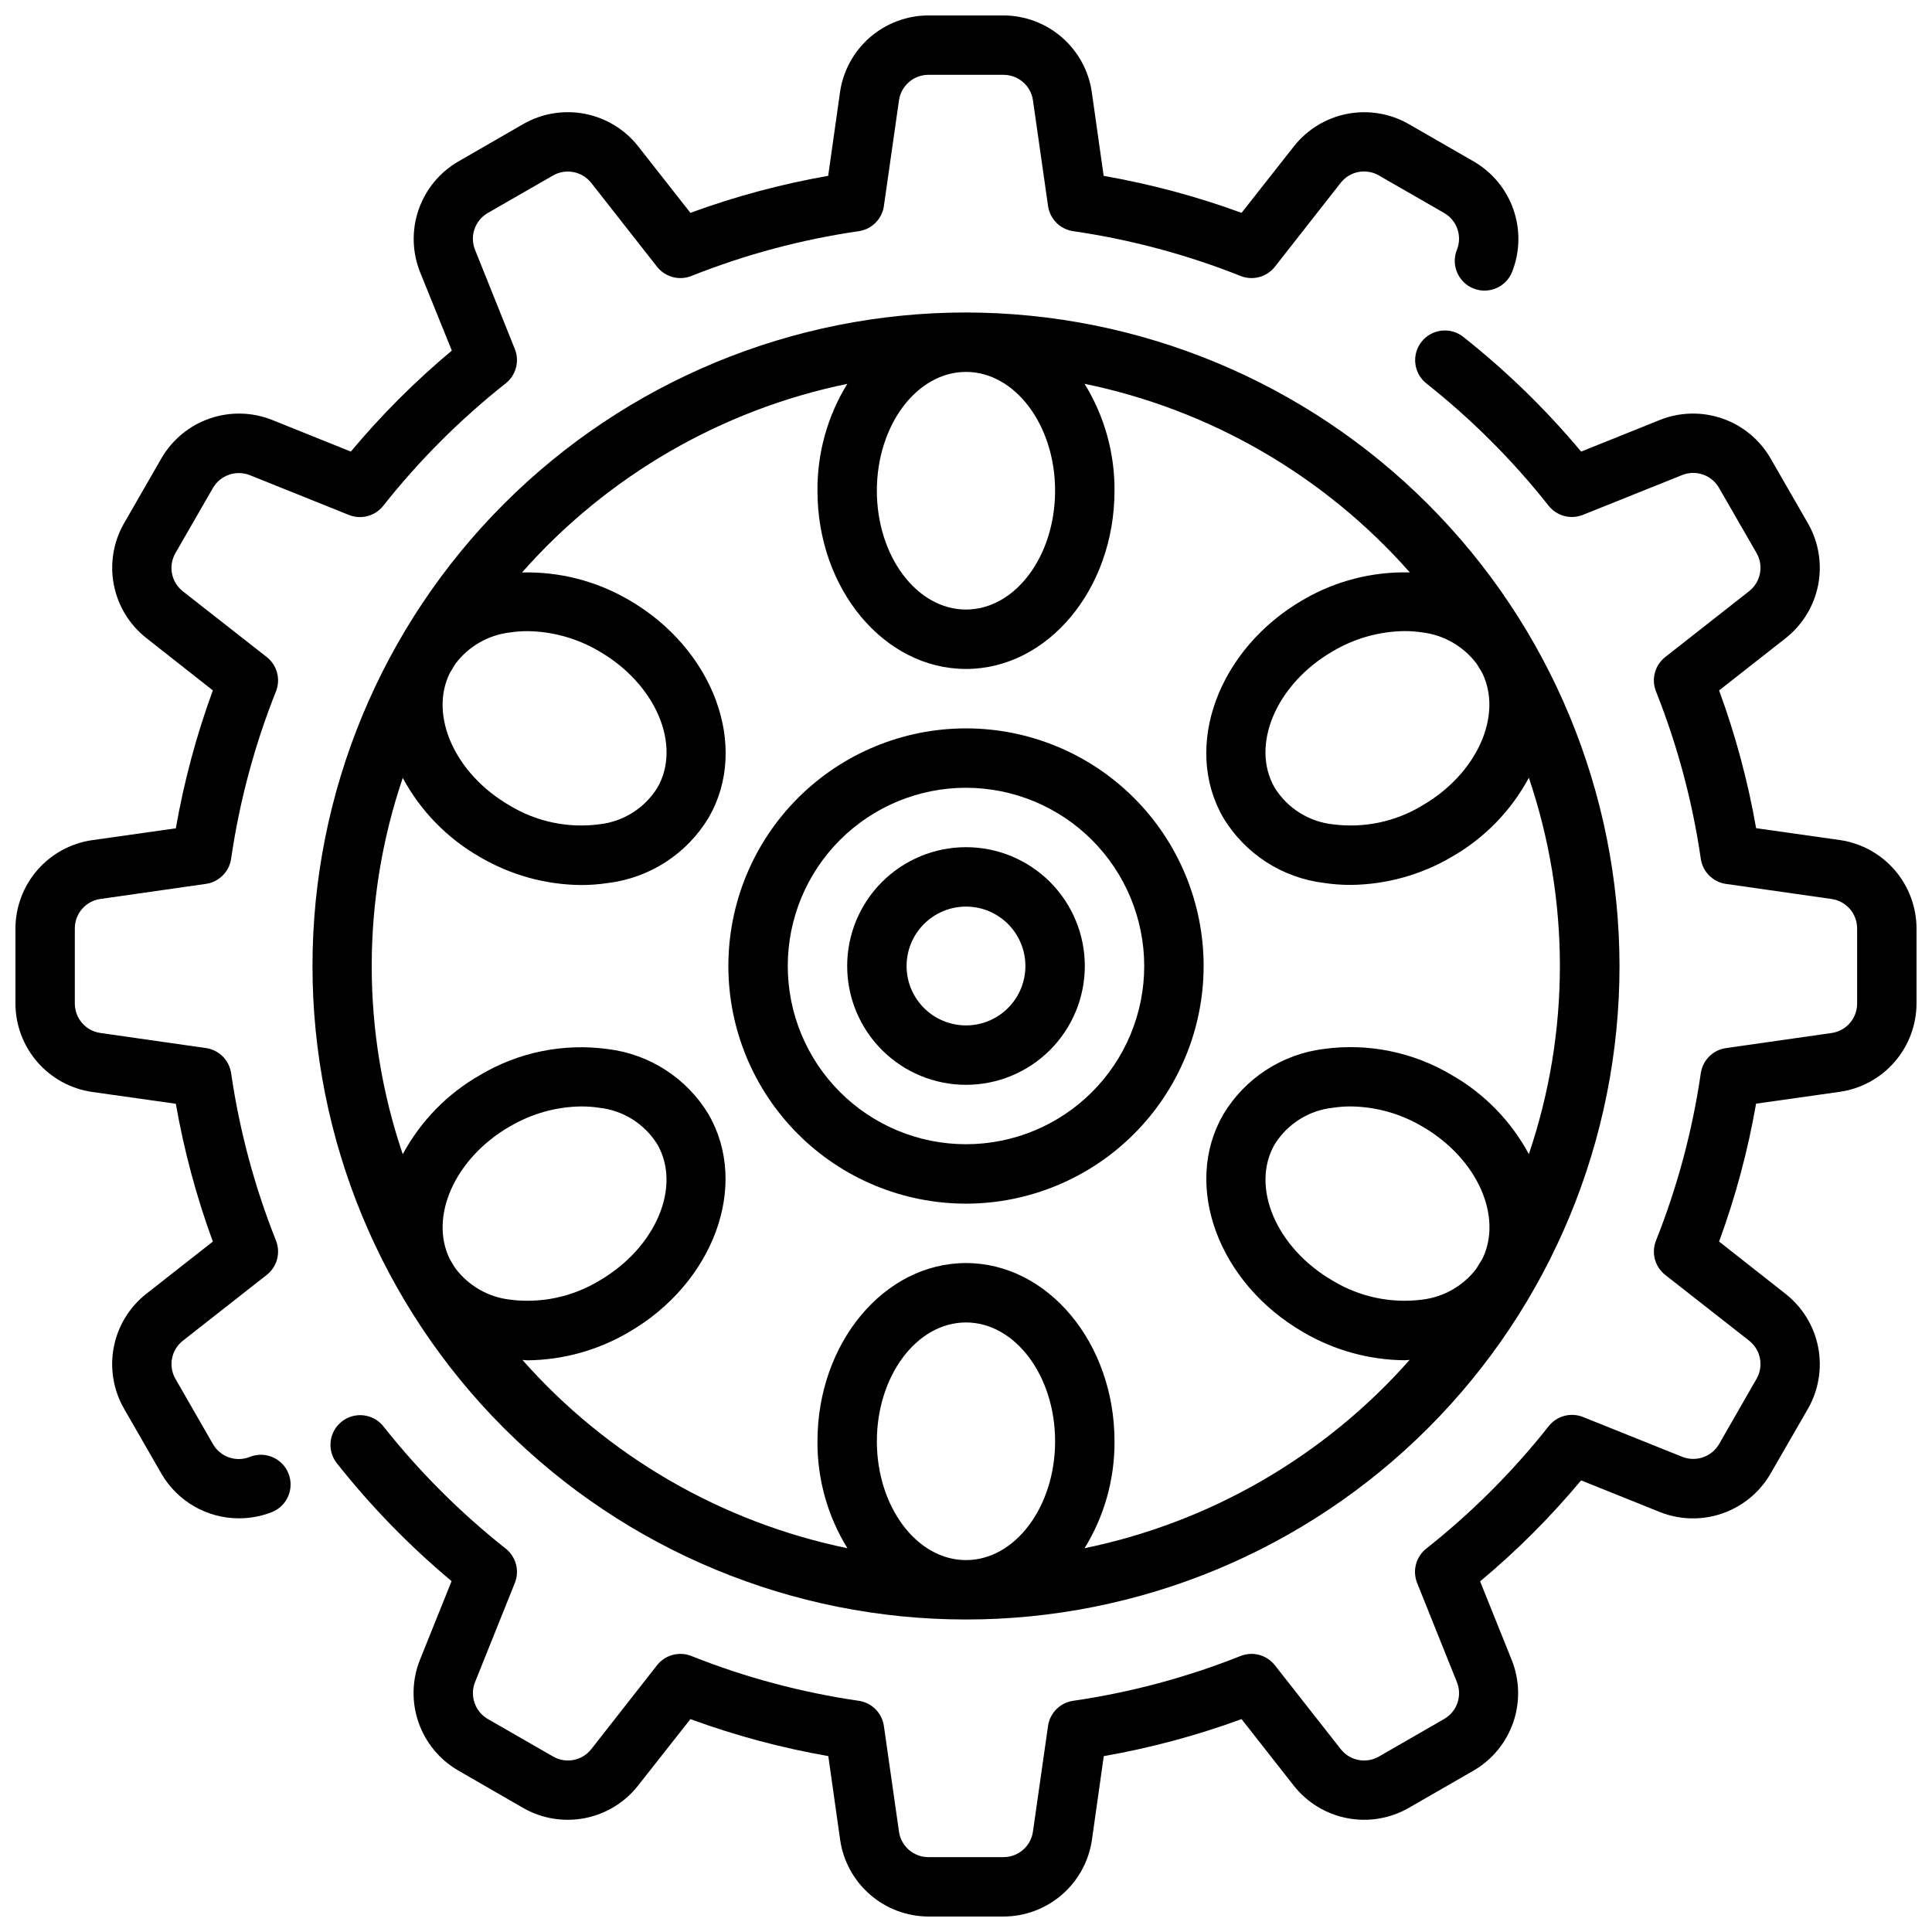
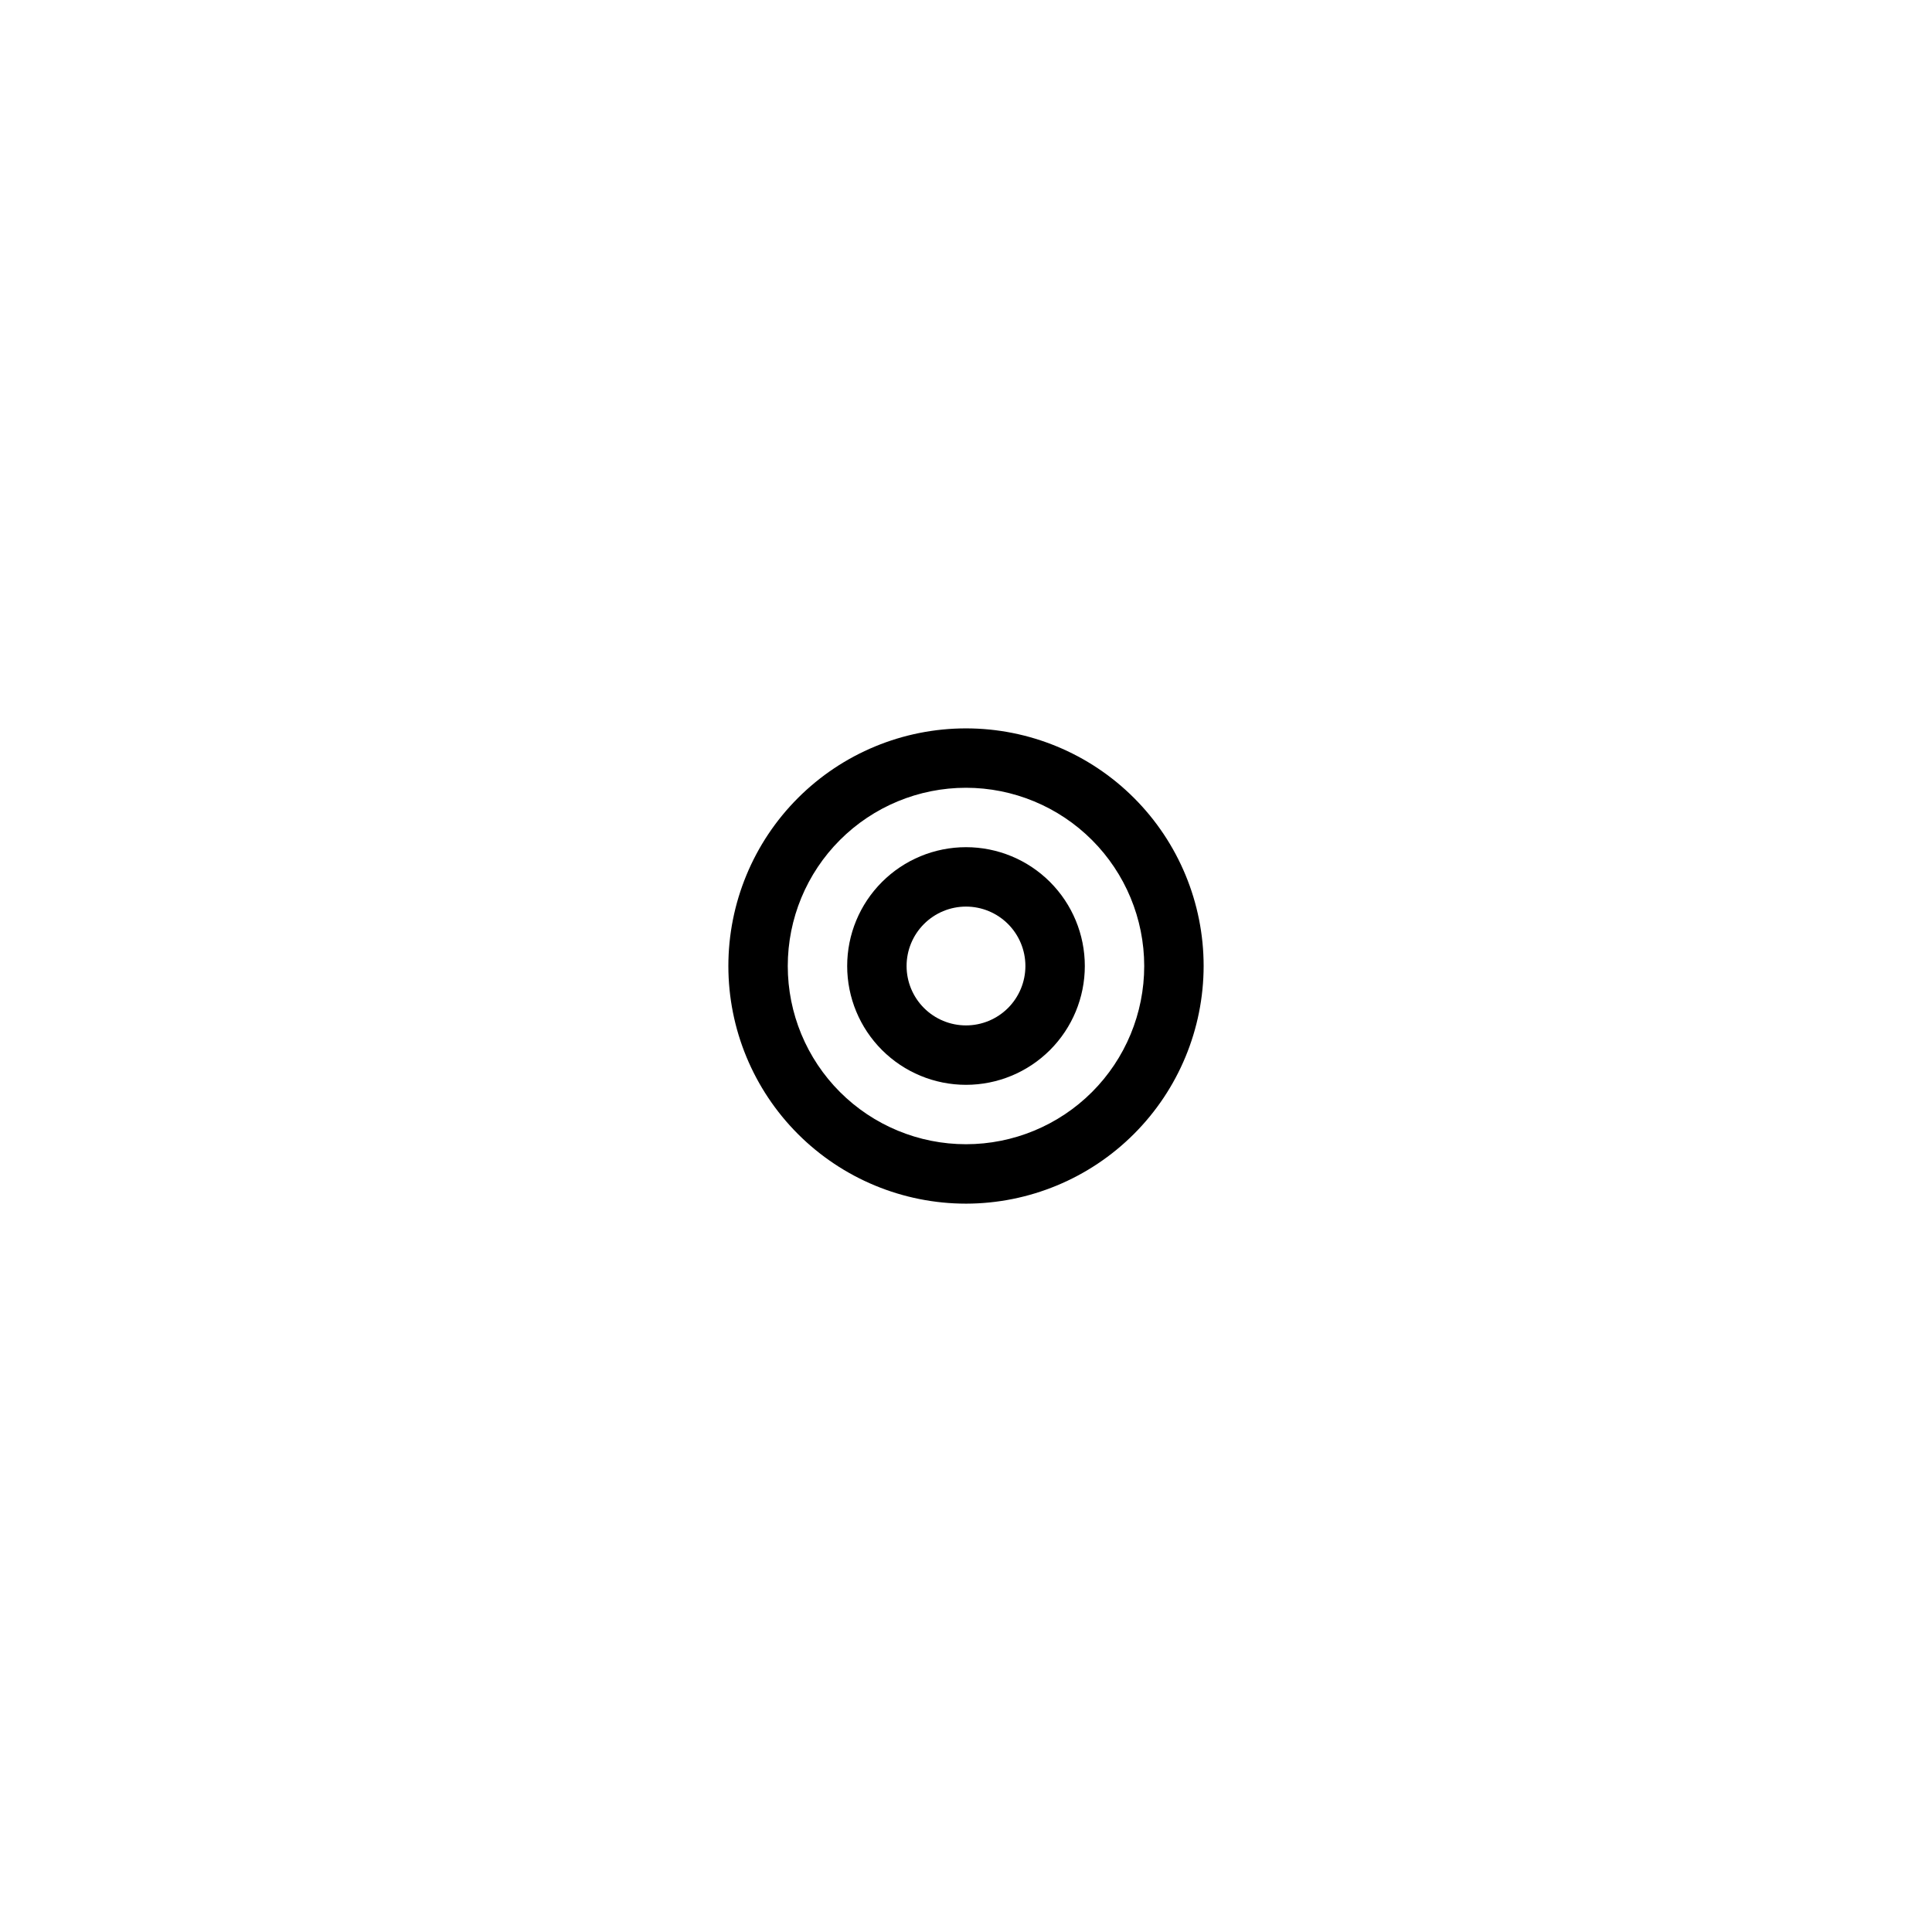
<svg xmlns="http://www.w3.org/2000/svg" width="800px" height="800px" version="1.1" viewBox="144 144 512 512">
  <defs>
    <clipPath id="b">
-       <path d="m231 231h420.9v420.9h-420.9z" />
-     </clipPath>
+       </clipPath>
    <clipPath id="a">
-       <path d="m148.09 148.09h398.91v398.91h-398.91z" />
-     </clipPath>
+       </clipPath>
  </defs>
  <g clip-path="url(#b)">
    <path d="m409.96 651.9h-19.934c-5.676-0.023-11.156-2.082-15.441-5.801-4.289-3.719-7.102-8.852-7.93-14.469l-3.148-22.246c-12.449-2.172-24.676-5.453-36.543-9.801l-13.918 17.68c-3.523 4.453-8.523 7.492-14.098 8.57-5.574 1.078-11.352 0.121-16.277-2.695l-17.289-9.969c-4.906-2.856-8.625-7.379-10.48-12.746-1.855-5.363-1.727-11.219 0.363-16.496l8.406-20.906 0.004-0.004c-11.203-9.367-21.41-19.859-30.465-31.312-2.629-3.414-2.023-8.309 1.355-10.98 3.379-2.672 8.281-2.129 10.996 1.219 9.52 12.039 20.414 22.934 32.457 32.453 2.734 2.168 3.715 5.875 2.414 9.109l-10.547 26.285c-1.438 3.633-0.012 7.769 3.359 9.746l17.328 9.957c3.391 1.957 7.703 1.125 10.121-1.953l17.43-22.238c2.156-2.738 5.856-3.734 9.094-2.445 14.266 5.676 29.152 9.66 44.352 11.871 3.457 0.496 6.172 3.215 6.668 6.672l4 28-0.004 0.004c0.555 3.871 3.875 6.75 7.785 6.754h19.934c3.914-0.004 7.231-2.883 7.785-6.754l4-28v-0.004c0.492-3.457 3.207-6.176 6.668-6.672 15.195-2.211 30.082-6.195 44.348-11.871 3.242-1.289 6.938-0.293 9.094 2.445l17.461 22.238c2.422 3.082 6.738 3.914 10.129 1.953l17.297-9.957c3.391-1.961 4.824-6.121 3.359-9.754l-10.539-26.277c-1.301-3.234-0.316-6.941 2.418-9.109 12.039-9.52 22.934-20.414 32.457-32.453 2.164-2.734 5.871-3.719 9.105-2.418l26.285 10.547c3.633 1.434 7.769 0.008 9.746-3.359l9.926-17.297c1.957-3.391 1.125-7.703-1.953-10.121l-22.238-17.43c-2.738-2.156-3.734-5.852-2.445-9.094 5.676-14.266 9.66-29.152 11.871-44.348 0.496-3.457 3.215-6.176 6.672-6.668l28-4h0.004c3.875-0.555 6.754-3.879 6.754-7.793v-19.934c-0.004-3.91-2.883-7.227-6.754-7.785l-28-4-0.004 0.004c-3.457-0.496-6.176-3.211-6.672-6.668-2.211-15.199-6.195-30.082-11.871-44.352-1.293-3.242-0.297-6.945 2.445-9.102l22.238-17.461c3.082-2.418 3.914-6.738 1.953-10.129l-9.957-17.281c-1.961-3.391-6.121-4.824-9.754-3.359l-26.277 10.539c-3.234 1.301-6.941 0.32-9.109-2.414-9.52-12.043-20.414-22.938-32.453-32.457-3.348-2.715-3.891-7.617-1.219-10.996 2.672-3.379 7.566-3.984 10.98-1.355 11.453 9.055 21.945 19.262 31.312 30.465l20.898-8.398 0.004-0.004c5.277-2.098 11.133-2.227 16.504-0.371 5.367 1.855 9.891 5.578 12.746 10.488l9.969 17.312c2.816 4.93 3.777 10.703 2.699 16.281-1.078 5.574-4.121 10.578-8.574 14.102l-17.68 13.879c4.348 11.855 7.633 24.074 9.809 36.512l22.246 3.148c5.621 0.828 10.754 3.648 14.473 7.941 3.719 4.297 5.773 9.781 5.789 15.461v19.934c-0.023 5.676-2.082 11.156-5.801 15.445-3.719 4.285-8.852 7.102-14.469 7.926l-22.246 3.148c-2.172 12.449-5.453 24.68-9.801 36.543l17.68 13.918c4.453 3.523 7.496 8.523 8.574 14.098 1.074 5.574 0.117 11.352-2.699 16.281l-9.969 17.285c-2.859 4.902-7.383 8.621-12.746 10.477-5.367 1.855-11.219 1.727-16.496-0.359l-20.906-8.406-0.004-0.004c-8.105 9.703-17.062 18.66-26.766 26.766l8.398 20.898 0.004 0.004c2.082 5.262 2.219 11.098 0.375 16.453-1.844 5.352-5.539 9.871-10.422 12.734l-17.316 9.969c-4.93 2.816-10.707 3.769-16.281 2.691-5.574-1.074-10.582-4.113-14.105-8.566l-13.879-17.68c-11.855 4.348-24.074 7.633-36.512 9.809l-3.148 22.246c-0.828 5.621-3.648 10.754-7.941 14.473s-9.781 5.773-15.461 5.789z" />
  </g>
  <g clip-path="url(#a)">
-     <path d="m207.36 546.37c-8.453 0.02-16.277-4.461-20.539-11.762l-9.965-17.316c-2.82-4.93-3.777-10.707-2.703-16.285 1.078-5.574 4.121-10.578 8.574-14.102l17.68-13.871c-4.348-11.855-7.629-24.078-9.809-36.52l-22.238-3.148c-5.621-0.828-10.758-3.644-14.477-7.938-3.723-4.297-5.777-9.785-5.793-15.465v-19.934c0.023-5.676 2.082-11.156 5.801-15.441 3.719-4.289 8.855-7.102 14.469-7.93l22.238-3.148c2.176-12.449 5.461-24.684 9.809-36.551l-17.68-13.91c-4.445-3.519-7.481-8.516-8.559-14.086-1.078-5.566-0.125-11.336 2.688-16.258l9.965-17.32c2.859-4.902 7.383-8.621 12.746-10.477 5.367-1.855 11.219-1.727 16.5 0.359l20.906 8.406v0.004c8.105-9.703 17.062-18.66 26.766-26.766l-8.43-20.836c-2.098-5.281-2.231-11.137-0.375-16.504 1.859-5.371 5.578-9.895 10.488-12.75l17.281-9.965c4.93-2.816 10.703-3.773 16.281-2.695 5.574 1.078 10.578 4.117 14.102 8.566l13.879 17.68c11.855-4.348 24.074-7.629 36.512-9.809l3.148-22.246c0.828-5.617 3.648-10.754 7.941-14.473 4.297-3.719 9.781-5.773 15.461-5.789h19.934c5.676 0.023 11.156 2.082 15.445 5.801 4.285 3.719 7.102 8.855 7.926 14.469l3.148 22.246c12.449 2.176 24.68 5.453 36.543 9.801l13.918-17.68c3.523-4.441 8.52-7.477 14.086-8.555s11.336-0.125 16.262 2.684l17.316 9.965c4.906 2.859 8.625 7.379 10.48 12.746 1.859 5.367 1.727 11.219-0.363 16.5-1.617 4.039-6.203 6-10.242 4.383s-6.004-6.203-4.387-10.242c1.465-3.633 0.031-7.789-3.359-9.754l-17.32-9.957c-3.391-1.957-7.703-1.125-10.121 1.953l-17.43 22.238c-2.156 2.738-5.852 3.734-9.094 2.449-14.27-5.68-29.156-9.664-44.355-11.871-3.457-0.5-6.176-3.219-6.668-6.676l-4-28c-0.555-3.875-3.871-6.754-7.785-6.758h-19.934c-3.91 0.004-7.227 2.883-7.785 6.758l-4 28h0.004c-0.496 3.457-3.211 6.176-6.668 6.676-15.199 2.207-30.082 6.191-44.352 11.871-3.242 1.289-6.945 0.293-9.102-2.449l-17.453-22.238c-2.426-3.047-6.711-3.875-10.098-1.953l-17.32 9.957c-3.391 1.965-4.824 6.121-3.359 9.754l10.539 26.277c1.301 3.238 0.32 6.941-2.414 9.109-12.043 9.523-22.938 20.414-32.457 32.457-2.168 2.734-5.875 3.715-9.109 2.414l-26.254-10.547c-3.633-1.422-7.762 0-9.746 3.359l-9.957 17.297c-1.957 3.391-1.125 7.703 1.953 10.121l22.238 17.43c2.742 2.156 3.738 5.859 2.449 9.102-5.684 14.27-9.672 29.156-11.887 44.359-0.508 3.449-3.223 6.156-6.676 6.652l-27.984 4v-0.004c-3.879 0.559-6.758 3.879-6.758 7.793v19.934c0.004 3.914 2.883 7.231 6.758 7.785l27.984 4c3.453 0.492 6.168 3.199 6.676 6.652 2.215 15.199 6.203 30.086 11.887 44.355 1.293 3.246 0.297 6.953-2.449 9.109l-22.238 17.453c-3.066 2.418-3.894 6.715-1.953 10.098l9.957 17.32c1.965 3.391 6.121 4.824 9.754 3.359 4.039-1.617 8.625 0.348 10.242 4.387s-0.344 8.625-4.383 10.242c-2.773 1.094-5.727 1.648-8.707 1.645z" />
-   </g>
+     </g>
  <path d="m400 462.98c-16.703 0-32.723-6.637-44.531-18.445-11.812-11.812-18.445-27.832-18.445-44.531 0-16.703 6.633-32.723 18.445-44.531 11.809-11.812 27.828-18.445 44.531-18.445 16.699 0 32.719 6.633 44.531 18.445 11.809 11.809 18.445 27.828 18.445 44.531-0.02 16.695-6.66 32.703-18.469 44.508-11.805 11.809-27.812 18.449-44.508 18.469zm0-110.21v-0.004c-12.527 0-24.543 4.977-33.398 13.836-8.859 8.855-13.836 20.871-13.836 33.398 0 12.523 4.977 24.539 13.836 33.398 8.855 8.855 20.871 13.832 33.398 13.832 12.523 0 24.539-4.977 33.398-13.832 8.855-8.859 13.832-20.875 13.832-33.398-0.012-12.523-4.992-24.531-13.848-33.387-8.855-8.855-20.863-13.836-33.383-13.848z" />
  <path d="m400 431.49c-8.352 0-16.363-3.32-22.266-9.223-5.906-5.906-9.223-13.914-9.223-22.266s3.316-16.363 9.223-22.266c5.902-5.906 13.914-9.223 22.266-9.223s16.359 3.316 22.266 9.223c5.902 5.902 9.223 13.914 9.223 22.266s-3.32 16.359-9.223 22.266c-5.906 5.902-13.914 9.223-22.266 9.223zm0-47.23v-0.004c-4.176 0-8.18 1.66-11.133 4.613-2.953 2.953-4.613 6.957-4.613 11.133s1.66 8.18 4.613 11.133c2.953 2.949 6.957 4.609 11.133 4.609s8.18-1.66 11.133-4.609c2.949-2.953 4.609-6.957 4.609-11.133s-1.66-8.18-4.609-11.133c-2.953-2.953-6.957-4.613-11.133-4.613z" />
-   <path d="m400 226.81c-45.934 0-89.984 18.246-122.46 50.727-32.48 32.477-50.727 76.527-50.727 122.46 0 45.93 18.246 89.98 50.727 122.46 32.477 32.48 76.527 50.727 122.46 50.727 45.93 0 89.98-18.246 122.46-50.727 32.48-32.477 50.727-76.527 50.727-122.46-0.051-45.918-18.316-89.938-50.781-122.4-32.469-32.469-76.488-50.73-122.4-50.785zm120.88 130.68c-7.082 4.285-15.41 6.035-23.617 4.969-6.367-0.68-12.07-4.254-15.453-9.691-6.519-11.281 0.418-27.551 15.453-36.211 5.727-3.387 12.238-5.219 18.891-5.312 1.582-0.008 3.16 0.109 4.727 0.344 5.746 0.684 10.969 3.688 14.445 8.316 0.48 0.789 1 1.574 1.465 2.41 5.531 11.23-1.316 26.738-15.91 35.176zm-97.27-83.441c0 17.367-10.598 31.488-23.617 31.488-13.02 0-23.617-14.121-23.617-31.488s10.598-31.488 23.617-31.488c13.023 0 23.617 14.121 23.617 31.488zm-144.48 37.559c1.562-0.238 3.141-0.352 4.723-0.348 6.652 0.094 13.164 1.926 18.891 5.312 15.035 8.66 21.973 24.914 15.453 36.211-3.391 5.438-9.102 9.008-15.477 9.676-8.207 1.062-16.531-0.688-23.613-4.969-14.594-8.422-21.445-23.93-15.895-35.148 0.465-0.789 0.984-1.574 1.465-2.41v0.004c3.473-4.637 8.699-7.648 14.453-8.328zm0 130.92c5.723-3.391 12.238-5.223 18.891-5.312 1.582-0.008 3.16 0.109 4.723 0.344 6.359 0.68 12.055 4.25 15.438 9.676 6.519 11.281-0.418 27.512-15.453 36.211-7.086 4.273-15.406 6.023-23.613 4.969-5.75-0.68-10.969-3.684-14.445-8.312-0.48-0.789-1-1.574-1.465-2.41-5.535-11.234 1.312-26.742 15.91-35.18zm97.25 83.426c0-17.367 10.598-31.488 23.617-31.488s23.617 14.121 23.617 31.488c0 17.367-10.598 31.488-23.617 31.488-13.023 0-23.617-14.121-23.617-31.488zm55.043 28.34h-0.004c5.254-8.512 8.004-18.336 7.938-28.34 0-26.047-17.656-47.23-39.359-47.23s-39.359 21.184-39.359 47.23h-0.004c-0.066 10.004 2.684 19.828 7.938 28.34-33.352-6.871-63.57-24.379-86.121-49.891 0.457 0 0.898 0.094 1.348 0.094 9.414-0.094 18.641-2.648 26.762-7.414 22.555-13.02 32.07-38.902 21.254-57.703h0.004c-5.762-9.613-15.641-16.023-26.766-17.367-11.738-1.602-23.676 0.828-33.852 6.898-8.652 4.934-15.746 12.203-20.465 20.977-10.969-32.34-10.969-67.395 0-99.738 4.719 8.773 11.812 16.043 20.465 20.98 8.121 4.766 17.352 7.324 26.766 7.414 2.352 0.004 4.703-0.168 7.031-0.52 11.148-1.328 21.059-7.746 26.828-17.383 10.848-18.797 1.332-44.68-21.254-57.703v0.004c-8.559-4.984-18.332-7.484-28.23-7.227 22.555-25.566 52.809-43.109 86.199-49.988-5.238 8.512-7.977 18.328-7.906 28.324 0 26.047 17.656 47.23 39.359 47.23s39.359-21.184 39.359-47.23h0.004c0.066-10.004-2.684-19.824-7.938-28.34 33.395 6.879 63.645 24.422 86.199 49.988-9.898-0.262-19.672 2.238-28.227 7.227-22.555 13.02-32.07 38.902-21.254 57.703v-0.004c5.758 9.613 15.637 16.023 26.762 17.367 2.328 0.352 4.68 0.523 7.031 0.52 9.418-0.09 18.645-2.648 26.766-7.414 8.652-4.938 15.746-12.207 20.465-20.98 10.969 32.34 10.969 67.398 0 99.738-4.719-8.773-11.812-16.043-20.465-20.977-10.18-6.066-22.113-8.5-33.852-6.898-11.098 1.371-20.941 7.785-26.676 17.383-10.848 18.797-1.332 44.68 21.254 57.703 8.133 4.769 17.375 7.328 26.805 7.414 0.449 0 0.891-0.086 1.348-0.094h-0.004c-22.555 25.523-52.789 43.035-86.152 49.906zm103.91-74.195v0.004c-3.477 4.629-8.699 7.633-14.445 8.312-8.207 1.059-16.531-0.695-23.617-4.969-15.035-8.66-21.973-24.914-15.453-36.211 3.394-5.438 9.102-9.008 15.477-9.676 1.562-0.234 3.141-0.352 4.723-0.344 6.652 0.09 13.168 1.922 18.895 5.312 14.594 8.422 21.445 23.93 15.895 35.148-0.5 0.82-1.02 1.598-1.496 2.41z" />
</svg>